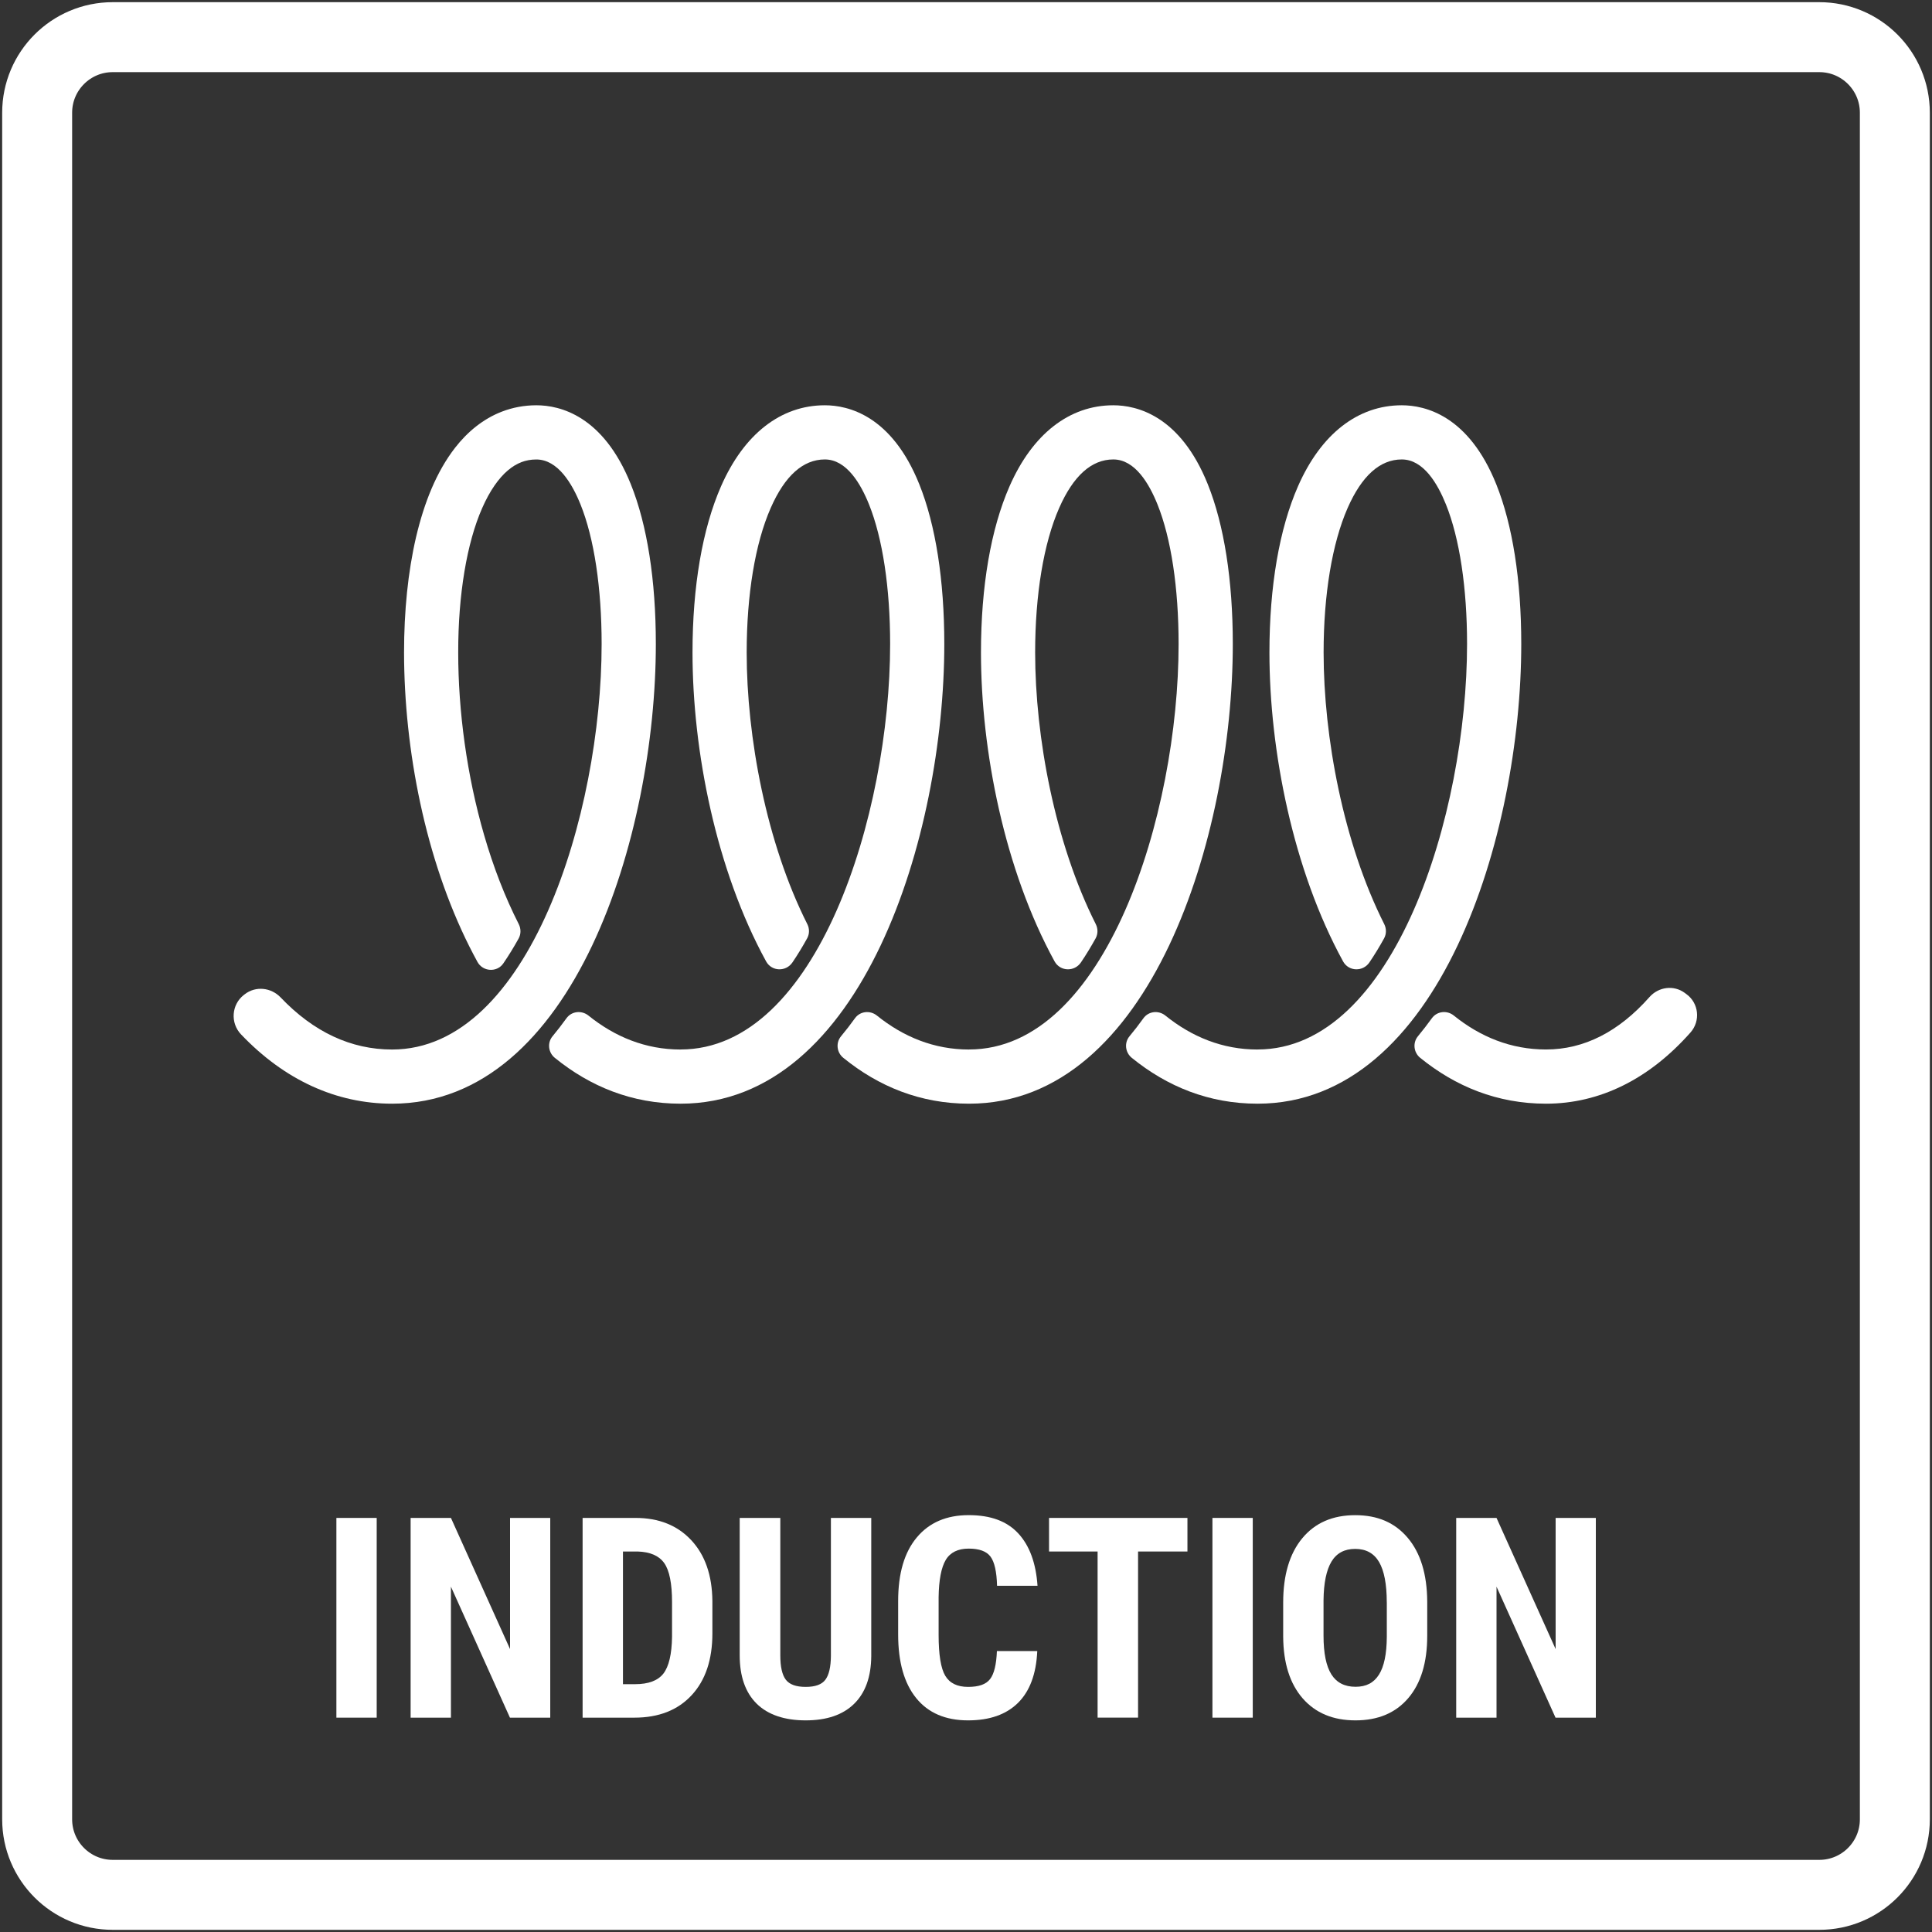
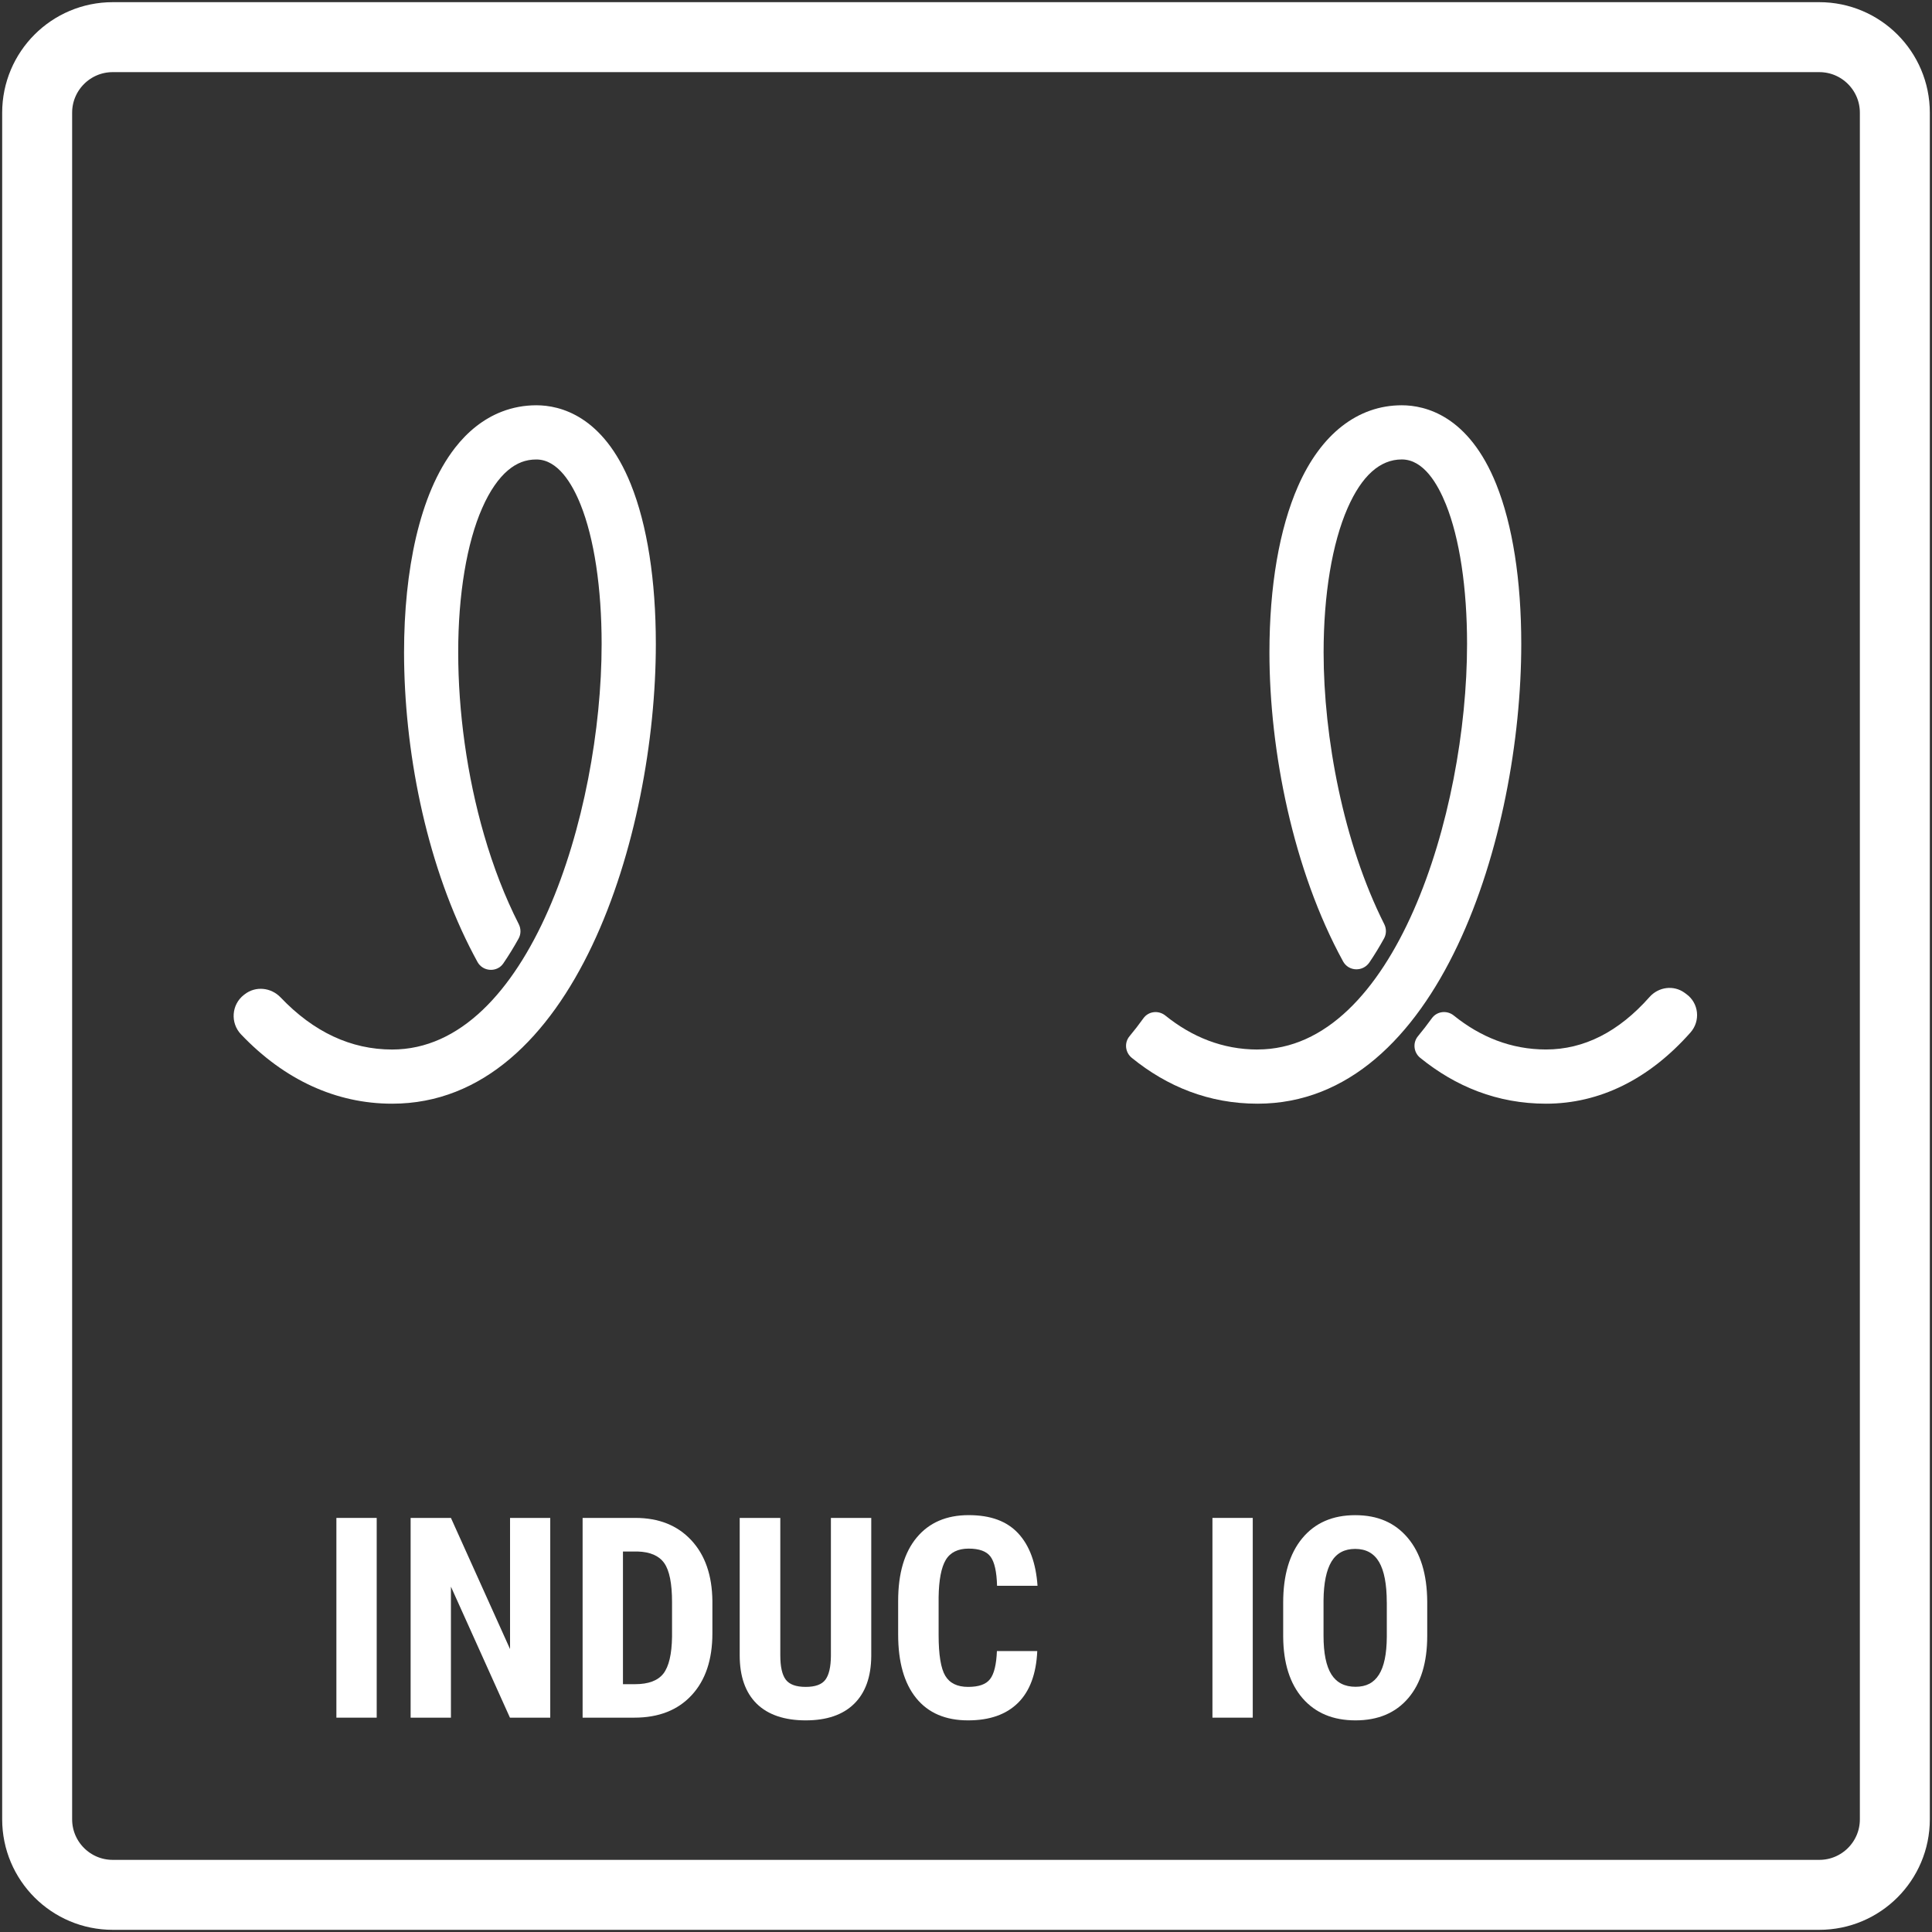
<svg xmlns="http://www.w3.org/2000/svg" width="52" height="52" viewBox="0 0 52 52" fill="none">
  <rect x="0" y="0" width="52" height="52" fill="#333333" stroke="none" />
  <path d="M10.555 29.706C15.45 29.706 17.652 22.471 17.652 17.333C17.652 15.617 17.42 14.13 16.979 13.034C16.236 11.184 15.068 10.908 14.437 10.908H14.434C14.113 10.908 13.799 10.967 13.511 11.078C13.001 11.274 12.58 11.625 12.248 12.052C11.748 12.698 11.419 13.521 11.198 14.457C10.98 15.395 10.875 16.45 10.875 17.562C10.878 20.182 11.45 23.118 12.636 25.481C12.706 25.62 12.778 25.757 12.852 25.892C12.998 26.156 13.377 26.178 13.547 25.93C13.691 25.719 13.829 25.495 13.959 25.26C14.025 25.14 14.024 24.995 13.962 24.872C13.59 24.142 13.276 23.327 13.029 22.472C12.566 20.875 12.332 19.139 12.333 17.562C12.33 16.009 12.566 14.606 12.978 13.675C13.182 13.208 13.426 12.866 13.668 12.662C13.79 12.558 13.91 12.487 14.033 12.439C14.157 12.392 14.286 12.367 14.436 12.367C15.017 12.367 15.403 13.025 15.625 13.578C15.992 14.489 16.193 15.823 16.193 17.333C16.193 21.909 14.234 28.248 10.554 28.248C9.447 28.248 8.44 27.777 7.554 26.847C7.295 26.576 6.879 26.532 6.584 26.763L6.563 26.779C6.229 27.04 6.195 27.533 6.487 27.84C7.652 29.064 9.045 29.706 10.554 29.706H10.555Z" fill="white" />
  <path d="M38.163 27.892C38.019 28.067 38.048 28.328 38.224 28.471C39.175 29.243 40.301 29.706 41.611 29.706C43.056 29.706 44.388 29.046 45.5 27.789C45.774 27.479 45.725 27 45.39 26.757L45.341 26.721C45.045 26.506 44.639 26.562 44.396 26.836C43.567 27.773 42.632 28.247 41.611 28.247C40.669 28.247 39.843 27.908 39.13 27.334C38.947 27.185 38.676 27.215 38.538 27.407C38.417 27.575 38.292 27.736 38.163 27.892V27.892Z" fill="white" />
-   <path d="M18.319 28.248C17.377 28.248 16.551 27.908 15.838 27.334C15.654 27.186 15.384 27.215 15.246 27.407C15.125 27.575 15 27.737 14.871 27.892C14.726 28.067 14.756 28.328 14.932 28.471C15.883 29.244 17.009 29.706 18.319 29.706C23.214 29.706 25.416 22.47 25.416 17.333C25.416 15.617 25.183 14.13 24.743 13.034C24 11.184 22.831 10.908 22.201 10.908C21.016 10.908 20.024 11.682 19.407 13.088C18.905 14.234 18.639 15.781 18.639 17.562C18.639 20.208 19.274 23.42 20.62 25.876C20.77 26.15 21.154 26.161 21.329 25.903C21.467 25.699 21.599 25.483 21.724 25.256C21.79 25.137 21.79 24.994 21.729 24.873C20.627 22.688 20.097 19.837 20.097 17.562C20.097 16.004 20.326 14.623 20.743 13.674C21.123 12.807 21.614 12.366 22.201 12.366C22.787 12.366 23.168 13.025 23.39 13.577C23.756 14.489 23.958 15.823 23.958 17.333C23.958 21.909 21.998 28.247 18.319 28.247L18.319 28.248Z" fill="white" />
-   <path d="M26.083 28.248C25.141 28.248 24.315 27.908 23.602 27.334C23.418 27.186 23.148 27.215 23.011 27.407C22.89 27.575 22.765 27.737 22.636 27.892C22.491 28.067 22.52 28.328 22.697 28.471C23.647 29.244 24.773 29.706 26.083 29.706C30.979 29.706 33.181 22.47 33.181 17.333C33.181 15.617 32.948 14.13 32.508 13.034C31.765 11.184 30.596 10.908 29.965 10.908C28.781 10.908 27.789 11.682 27.172 13.088C26.669 14.234 26.403 15.781 26.403 17.562C26.403 20.208 27.038 23.42 28.384 25.876C28.535 26.15 28.919 26.161 29.094 25.903C29.232 25.699 29.363 25.483 29.489 25.256C29.554 25.137 29.554 24.994 29.493 24.873C28.392 22.688 27.861 19.837 27.861 17.562C27.861 16.004 28.09 14.623 28.507 13.674C28.888 12.807 29.378 12.366 29.965 12.366C30.552 12.366 30.932 13.025 31.154 13.577C31.521 14.489 31.722 15.823 31.722 17.333C31.722 21.909 29.762 28.247 26.083 28.247V28.248Z" fill="white" />
  <path d="M33.847 28.248C32.905 28.248 32.079 27.908 31.366 27.334C31.182 27.186 30.913 27.215 30.775 27.407C30.654 27.575 30.529 27.737 30.4 27.892C30.255 28.067 30.285 28.328 30.461 28.471C31.412 29.244 32.537 29.706 33.847 29.706C38.743 29.706 40.945 22.47 40.945 17.333C40.945 15.617 40.712 14.13 40.272 13.034C39.529 11.184 38.36 10.908 37.729 10.908C36.545 10.908 35.553 11.682 34.936 13.088C34.433 14.234 34.167 15.781 34.167 17.562C34.167 20.208 34.803 23.42 36.149 25.876C36.299 26.15 36.683 26.161 36.858 25.903C36.996 25.699 37.128 25.483 37.253 25.256C37.318 25.137 37.318 24.994 37.257 24.873C36.156 22.688 35.625 19.837 35.625 17.562C35.625 16.004 35.855 14.623 36.271 13.674C36.652 12.807 37.142 12.366 37.729 12.366C38.316 12.366 38.696 13.025 38.918 13.577C39.285 14.489 39.486 15.823 39.486 17.333C39.486 21.909 37.526 28.247 33.847 28.247V28.248Z" fill="white" />
  <path d="M10.139 46.231H9.054V40.855H10.139V46.231Z" fill="white" />
  <path d="M14.81 46.231H13.725L12.137 42.705V46.231H11.052V40.855H12.137L13.728 44.385V40.855H14.81V46.231Z" fill="white" />
  <path d="M15.681 46.231V40.855H17.103C17.731 40.855 18.231 41.054 18.604 41.453C18.977 41.852 19.167 42.398 19.174 43.092V43.964C19.174 44.67 18.988 45.225 18.615 45.627C18.242 46.03 17.728 46.231 17.073 46.231H15.681ZM16.767 41.76V45.33H17.092C17.454 45.33 17.708 45.234 17.856 45.044C18.003 44.853 18.081 44.524 18.088 44.056V43.122C18.088 42.62 18.018 42.269 17.878 42.071C17.738 41.873 17.499 41.769 17.162 41.759H16.767V41.76Z" fill="white" />
  <path d="M23.45 40.855V44.577C23.445 45.135 23.291 45.563 22.988 45.859C22.685 46.156 22.251 46.304 21.685 46.304C21.118 46.304 20.669 46.154 20.365 45.854C20.061 45.553 19.909 45.119 19.909 44.55V40.855H21.002V44.554C21.002 44.859 21.051 45.077 21.149 45.208C21.248 45.338 21.426 45.403 21.685 45.403C21.943 45.403 22.12 45.339 22.216 45.209C22.312 45.08 22.361 44.868 22.364 44.573V40.855H23.449L23.45 40.855Z" fill="white" />
  <path d="M27.918 44.44C27.89 45.053 27.718 45.517 27.401 45.832C27.083 46.147 26.635 46.304 26.056 46.304C25.448 46.304 24.983 46.104 24.659 45.704C24.335 45.304 24.174 44.734 24.174 43.993V43.088C24.174 42.349 24.341 41.78 24.676 41.38C25.01 40.98 25.476 40.78 26.071 40.78C26.667 40.78 27.102 40.944 27.406 41.271C27.71 41.599 27.883 42.069 27.925 42.682H26.836C26.826 42.303 26.767 42.041 26.66 41.897C26.553 41.753 26.357 41.681 26.071 41.681C25.786 41.681 25.575 41.783 25.455 41.986C25.334 42.189 25.27 42.523 25.263 42.989V44.004C25.263 44.538 25.323 44.905 25.442 45.104C25.561 45.303 25.766 45.403 26.056 45.403C26.347 45.403 26.539 45.334 26.647 45.194C26.756 45.055 26.817 44.804 26.832 44.439H27.917L27.918 44.44Z" fill="white" />
-   <path d="M31.96 41.759H30.631V46.23H29.542V41.759H28.235V40.855H31.96V41.759Z" fill="white" />
  <path d="M33.718 46.231H32.633V40.855H33.718V46.231Z" fill="white" />
  <path d="M38.414 44.026C38.414 44.747 38.244 45.307 37.903 45.706C37.562 46.105 37.089 46.304 36.483 46.304C35.878 46.304 35.407 46.106 35.062 45.712C34.717 45.316 34.542 44.763 34.537 44.052V43.133C34.537 42.394 34.708 41.817 35.05 41.403C35.393 40.988 35.868 40.781 36.476 40.781C37.084 40.781 37.545 40.984 37.89 41.392C38.234 41.799 38.409 42.371 38.414 43.107V44.026H38.414ZM37.325 43.125C37.325 42.641 37.256 42.28 37.119 42.043C36.981 41.807 36.767 41.689 36.476 41.689C36.185 41.689 35.975 41.803 35.837 42.03C35.7 42.258 35.628 42.605 35.623 43.07V44.026C35.623 44.496 35.694 44.843 35.834 45.066C35.974 45.288 36.191 45.4 36.484 45.4C36.776 45.4 36.977 45.291 37.115 45.073C37.253 44.855 37.323 44.517 37.326 44.059V43.125H37.325Z" fill="white" />
-   <path d="M42.952 46.231H41.867L40.279 42.705V46.231H39.194V40.855H40.279L41.87 44.385V40.855H42.952V46.231Z" fill="white" />
  <path d="M48.966 1H3.034C1.911 1 1 1.911 1 3.034V48.966C1 50.09 1.911 51 3.034 51H48.966C50.09 51 51 50.09 51 48.966V3.034C51 1.911 50.09 1 48.966 1Z" stroke="white" stroke-width="1.883" stroke-miterlimit="10" />
</svg>